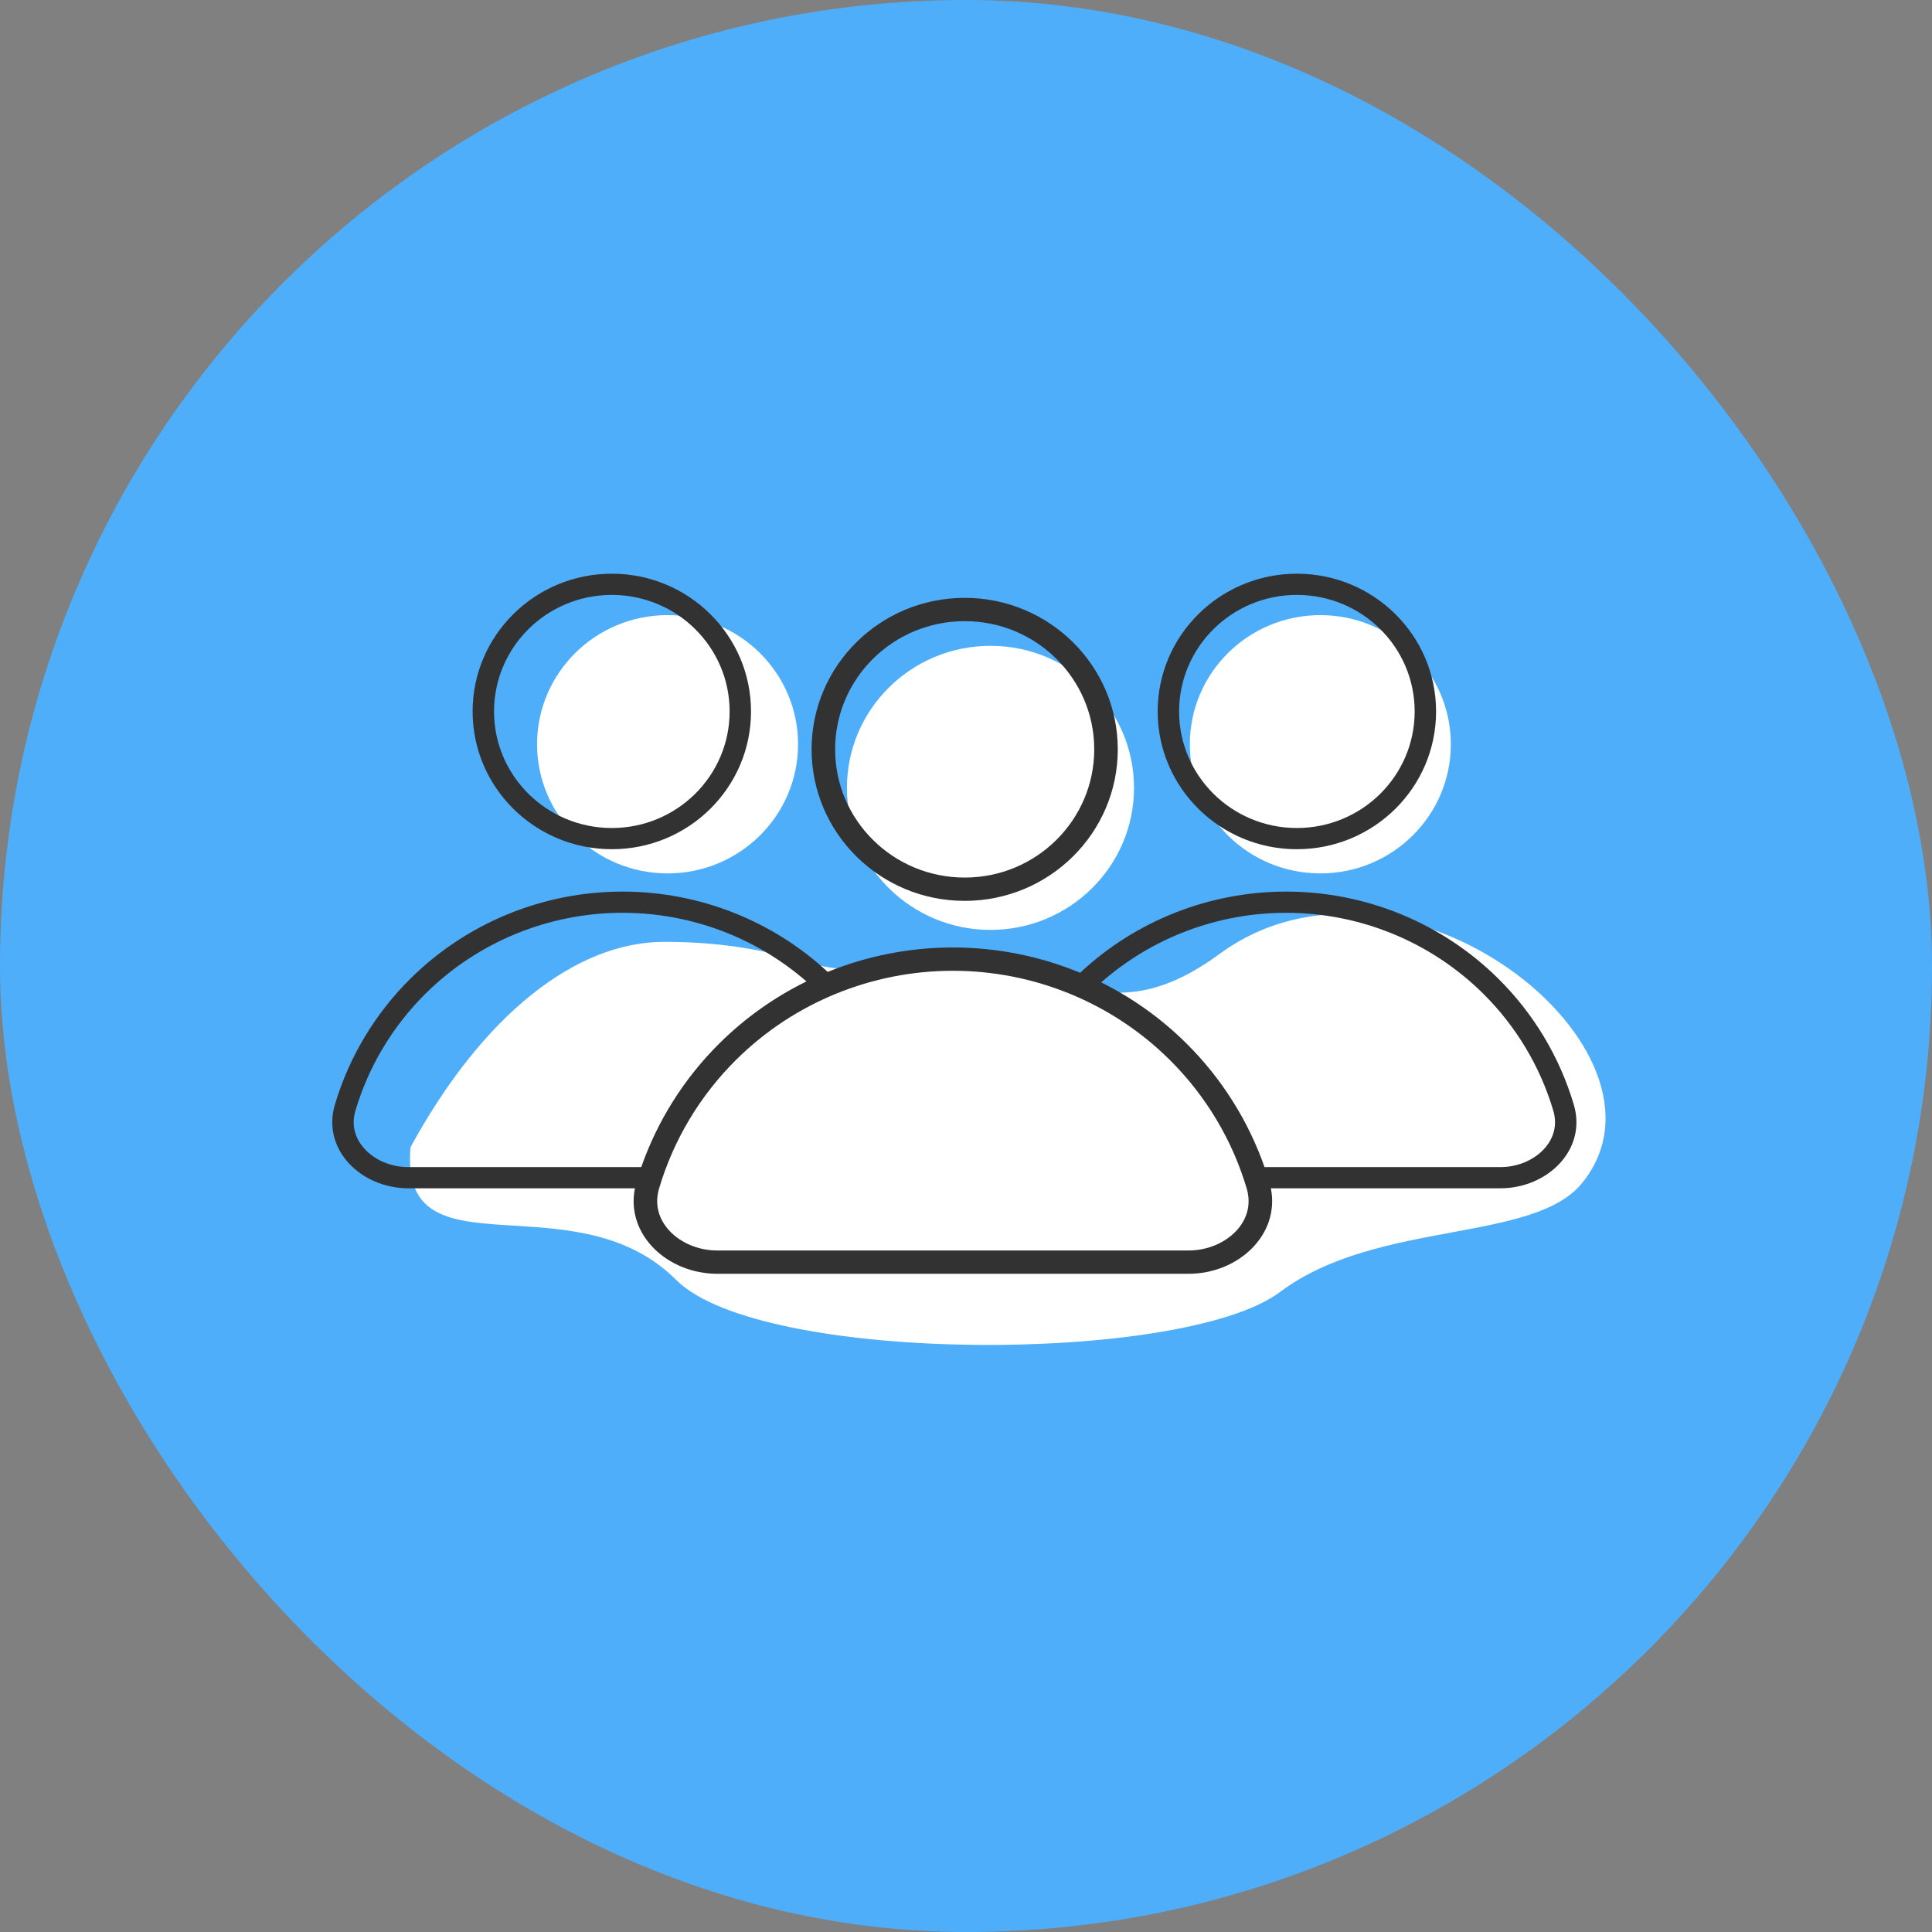
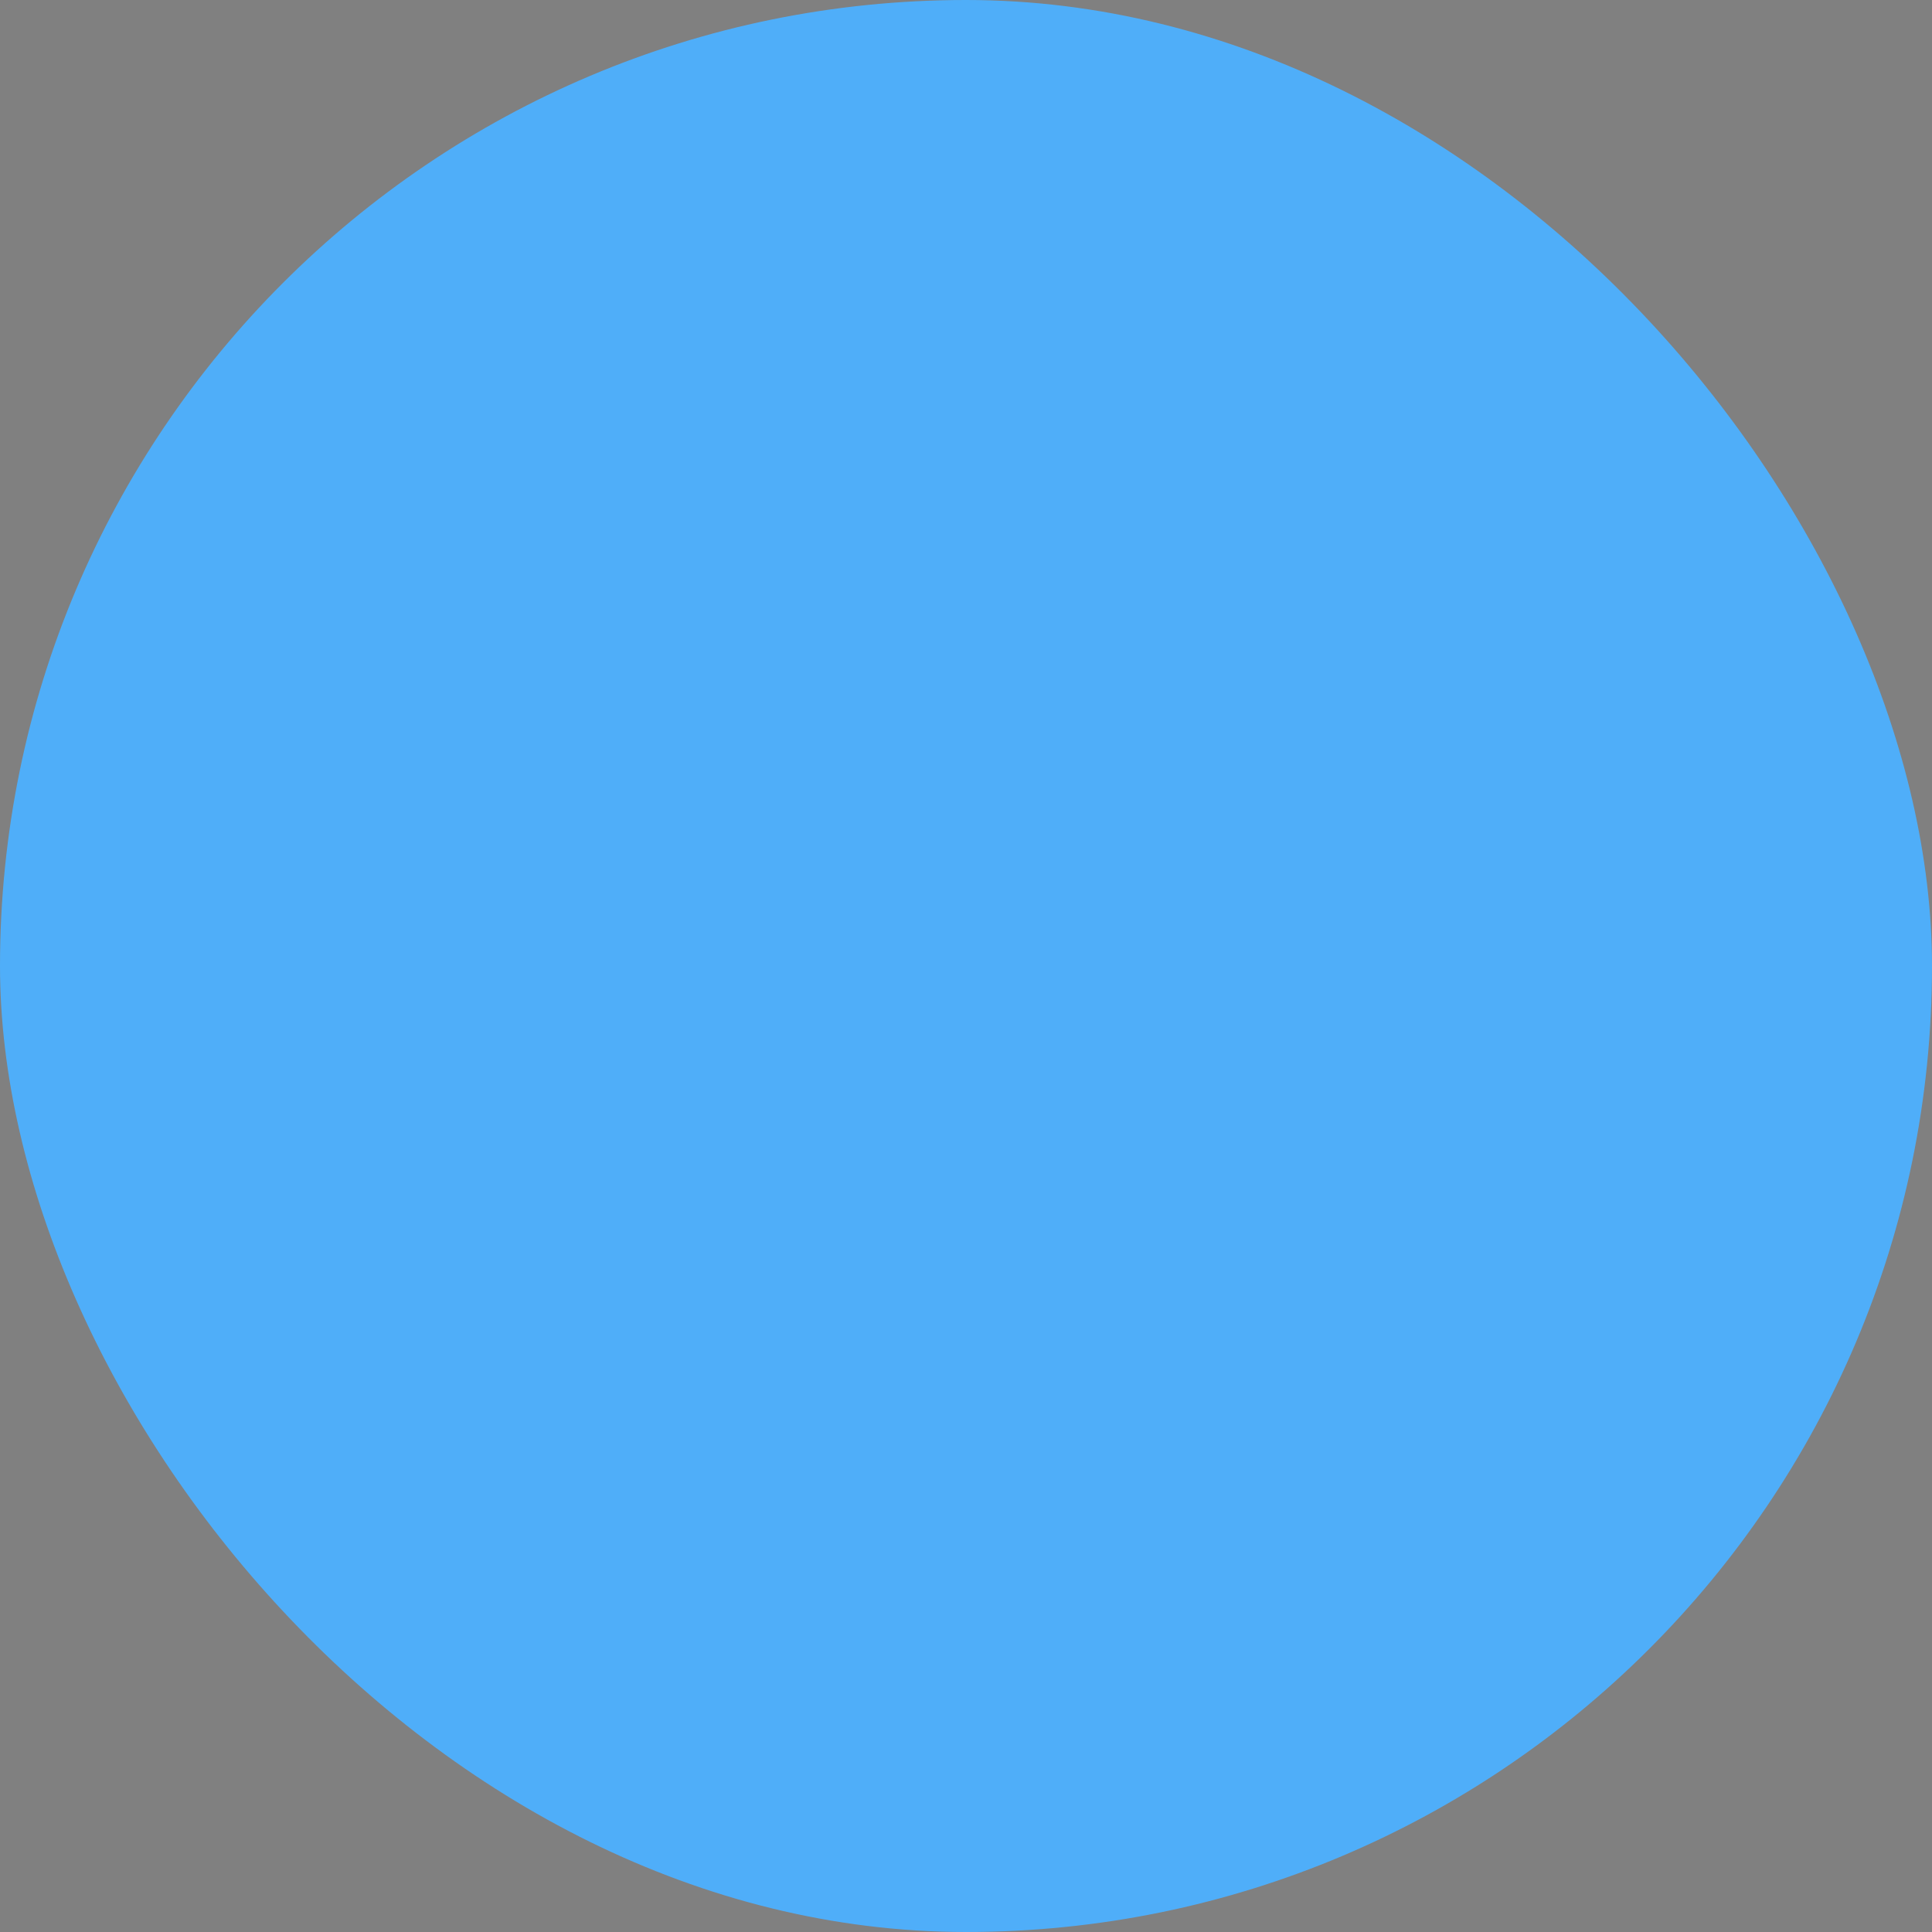
<svg xmlns="http://www.w3.org/2000/svg" width="80" height="80" viewBox="0 0 80 80" fill="none">
  <rect x="0" y="0" width="80" height="80" fill="#808080" stroke="none" />
  <rect width="80" height="80" rx="40" fill="#4FAEF9" />
-   <path fill-rule="evenodd" clip-rule="evenodd" d="M27.642 36.166C30.627 36.166 33.046 33.772 33.046 30.818C33.046 27.865 30.627 25.471 27.642 25.471C24.658 25.471 22.239 27.865 22.239 30.818C22.239 33.772 24.658 36.166 27.642 36.166ZM41.014 38.505C44.296 38.505 46.957 35.871 46.957 32.623C46.957 29.375 44.296 26.742 41.014 26.742C37.731 26.742 35.07 29.375 35.07 32.623C35.07 35.871 37.731 38.505 41.014 38.505ZM60.076 30.818C60.076 33.772 57.657 36.166 54.672 36.166C51.688 36.166 49.269 33.772 49.269 30.818C49.269 27.865 51.688 25.471 54.672 25.471C57.657 25.471 60.076 27.865 60.076 30.818ZM17 47.5C20 42 23.86 39 27.5 39C30.246 39 31.937 39.453 33.151 39.778C34.148 40.044 34.824 40.225 35.5 40C38.838 38.887 41.019 39.652 43 40.346C45.279 41.145 47.293 41.852 50.5 39.5C58 34 70 43.5 65.5 49C64.504 50.217 62.437 50.6 60.117 51.031C57.712 51.477 55.036 51.973 53 53.5C49 56.5 31.5 56.5 28 53C26.044 51.044 23.457 50.885 21.281 50.752C18.722 50.595 16.73 50.473 17 47.5Z" fill="white" />
-   <path fill-rule="evenodd" clip-rule="evenodd" d="M53.701 34.286C56.395 34.286 58.578 32.126 58.578 29.46C58.578 26.794 56.395 24.634 53.701 24.634C51.008 24.634 48.824 26.794 48.824 29.46C48.824 32.126 51.008 34.286 53.701 34.286ZM53.701 35.164C56.885 35.164 59.465 32.61 59.465 29.46C59.465 26.31 56.885 23.756 53.701 23.756C50.518 23.756 47.937 26.31 47.937 29.46C47.937 32.61 50.518 35.164 53.701 35.164ZM25.334 34.286C22.641 34.286 20.457 32.126 20.457 29.46C20.457 26.794 22.641 24.634 25.334 24.634C28.028 24.634 30.212 26.794 30.212 29.46C30.212 32.126 28.028 34.286 25.334 34.286ZM25.334 35.164C22.151 35.164 19.57 32.61 19.57 29.46C19.57 26.31 22.151 23.756 25.334 23.756C28.518 23.756 31.098 26.31 31.098 29.46C31.098 32.61 28.518 35.164 25.334 35.164ZM45.31 31.029C45.31 33.961 42.908 36.338 39.946 36.338C36.983 36.338 34.581 33.961 34.581 31.029C34.581 28.098 36.983 25.721 39.946 25.721C42.908 25.721 45.31 28.098 45.31 31.029ZM46.285 31.029C46.285 34.494 43.447 37.303 39.946 37.303C36.444 37.303 33.606 34.494 33.606 31.029C33.606 27.565 36.444 24.756 39.946 24.756C43.447 24.756 46.285 27.565 46.285 31.029ZM48.422 43.873C49.937 45.372 51.029 47.211 51.622 49.209C51.82 49.876 51.636 50.484 51.2 50.957C50.749 51.445 50.025 51.78 49.21 51.78H29.704C28.889 51.78 28.165 51.445 27.714 50.957C27.278 50.484 27.094 49.876 27.292 49.209C27.885 47.211 28.977 45.372 30.492 43.873C32.87 41.52 36.094 40.198 39.457 40.198C42.82 40.198 46.044 41.52 48.422 43.873ZM52.361 48.327H62.125C62.866 48.327 63.524 48.023 63.934 47.579C64.331 47.149 64.498 46.596 64.318 45.989C63.779 44.173 62.786 42.501 61.409 41.138C59.247 38.999 56.315 37.797 53.257 37.797C50.426 37.797 47.703 38.827 45.599 40.678C46.886 41.319 48.074 42.164 49.112 43.191C50.588 44.651 51.691 46.412 52.361 48.327ZM52.624 49.205L62.125 49.205C64.084 49.205 65.721 47.602 65.168 45.742C64.588 43.786 63.519 41.985 62.036 40.518C59.707 38.214 56.55 36.919 53.257 36.919C50.08 36.919 47.028 38.125 44.726 40.28C43.073 39.596 41.284 39.233 39.457 39.233C37.661 39.233 35.902 39.583 34.273 40.245C31.975 38.112 28.939 36.919 25.779 36.919C22.486 36.919 19.328 38.214 17 40.518C15.517 41.985 14.448 43.786 13.867 45.742C13.315 47.602 14.952 49.205 16.911 49.205H26.29C25.908 51.134 27.644 52.745 29.704 52.745L49.21 52.745C51.27 52.745 53.006 51.134 52.624 49.205ZM26.553 48.327H16.911C16.17 48.327 15.512 48.023 15.102 47.579C14.705 47.149 14.538 46.596 14.718 45.989C15.257 44.173 16.25 42.501 17.627 41.138C19.789 38.999 22.721 37.797 25.779 37.797C28.59 37.797 31.295 38.813 33.393 40.639C32.076 41.285 30.861 42.143 29.802 43.191C28.326 44.651 27.223 46.412 26.553 48.327Z" fill="#323232" />
</svg>